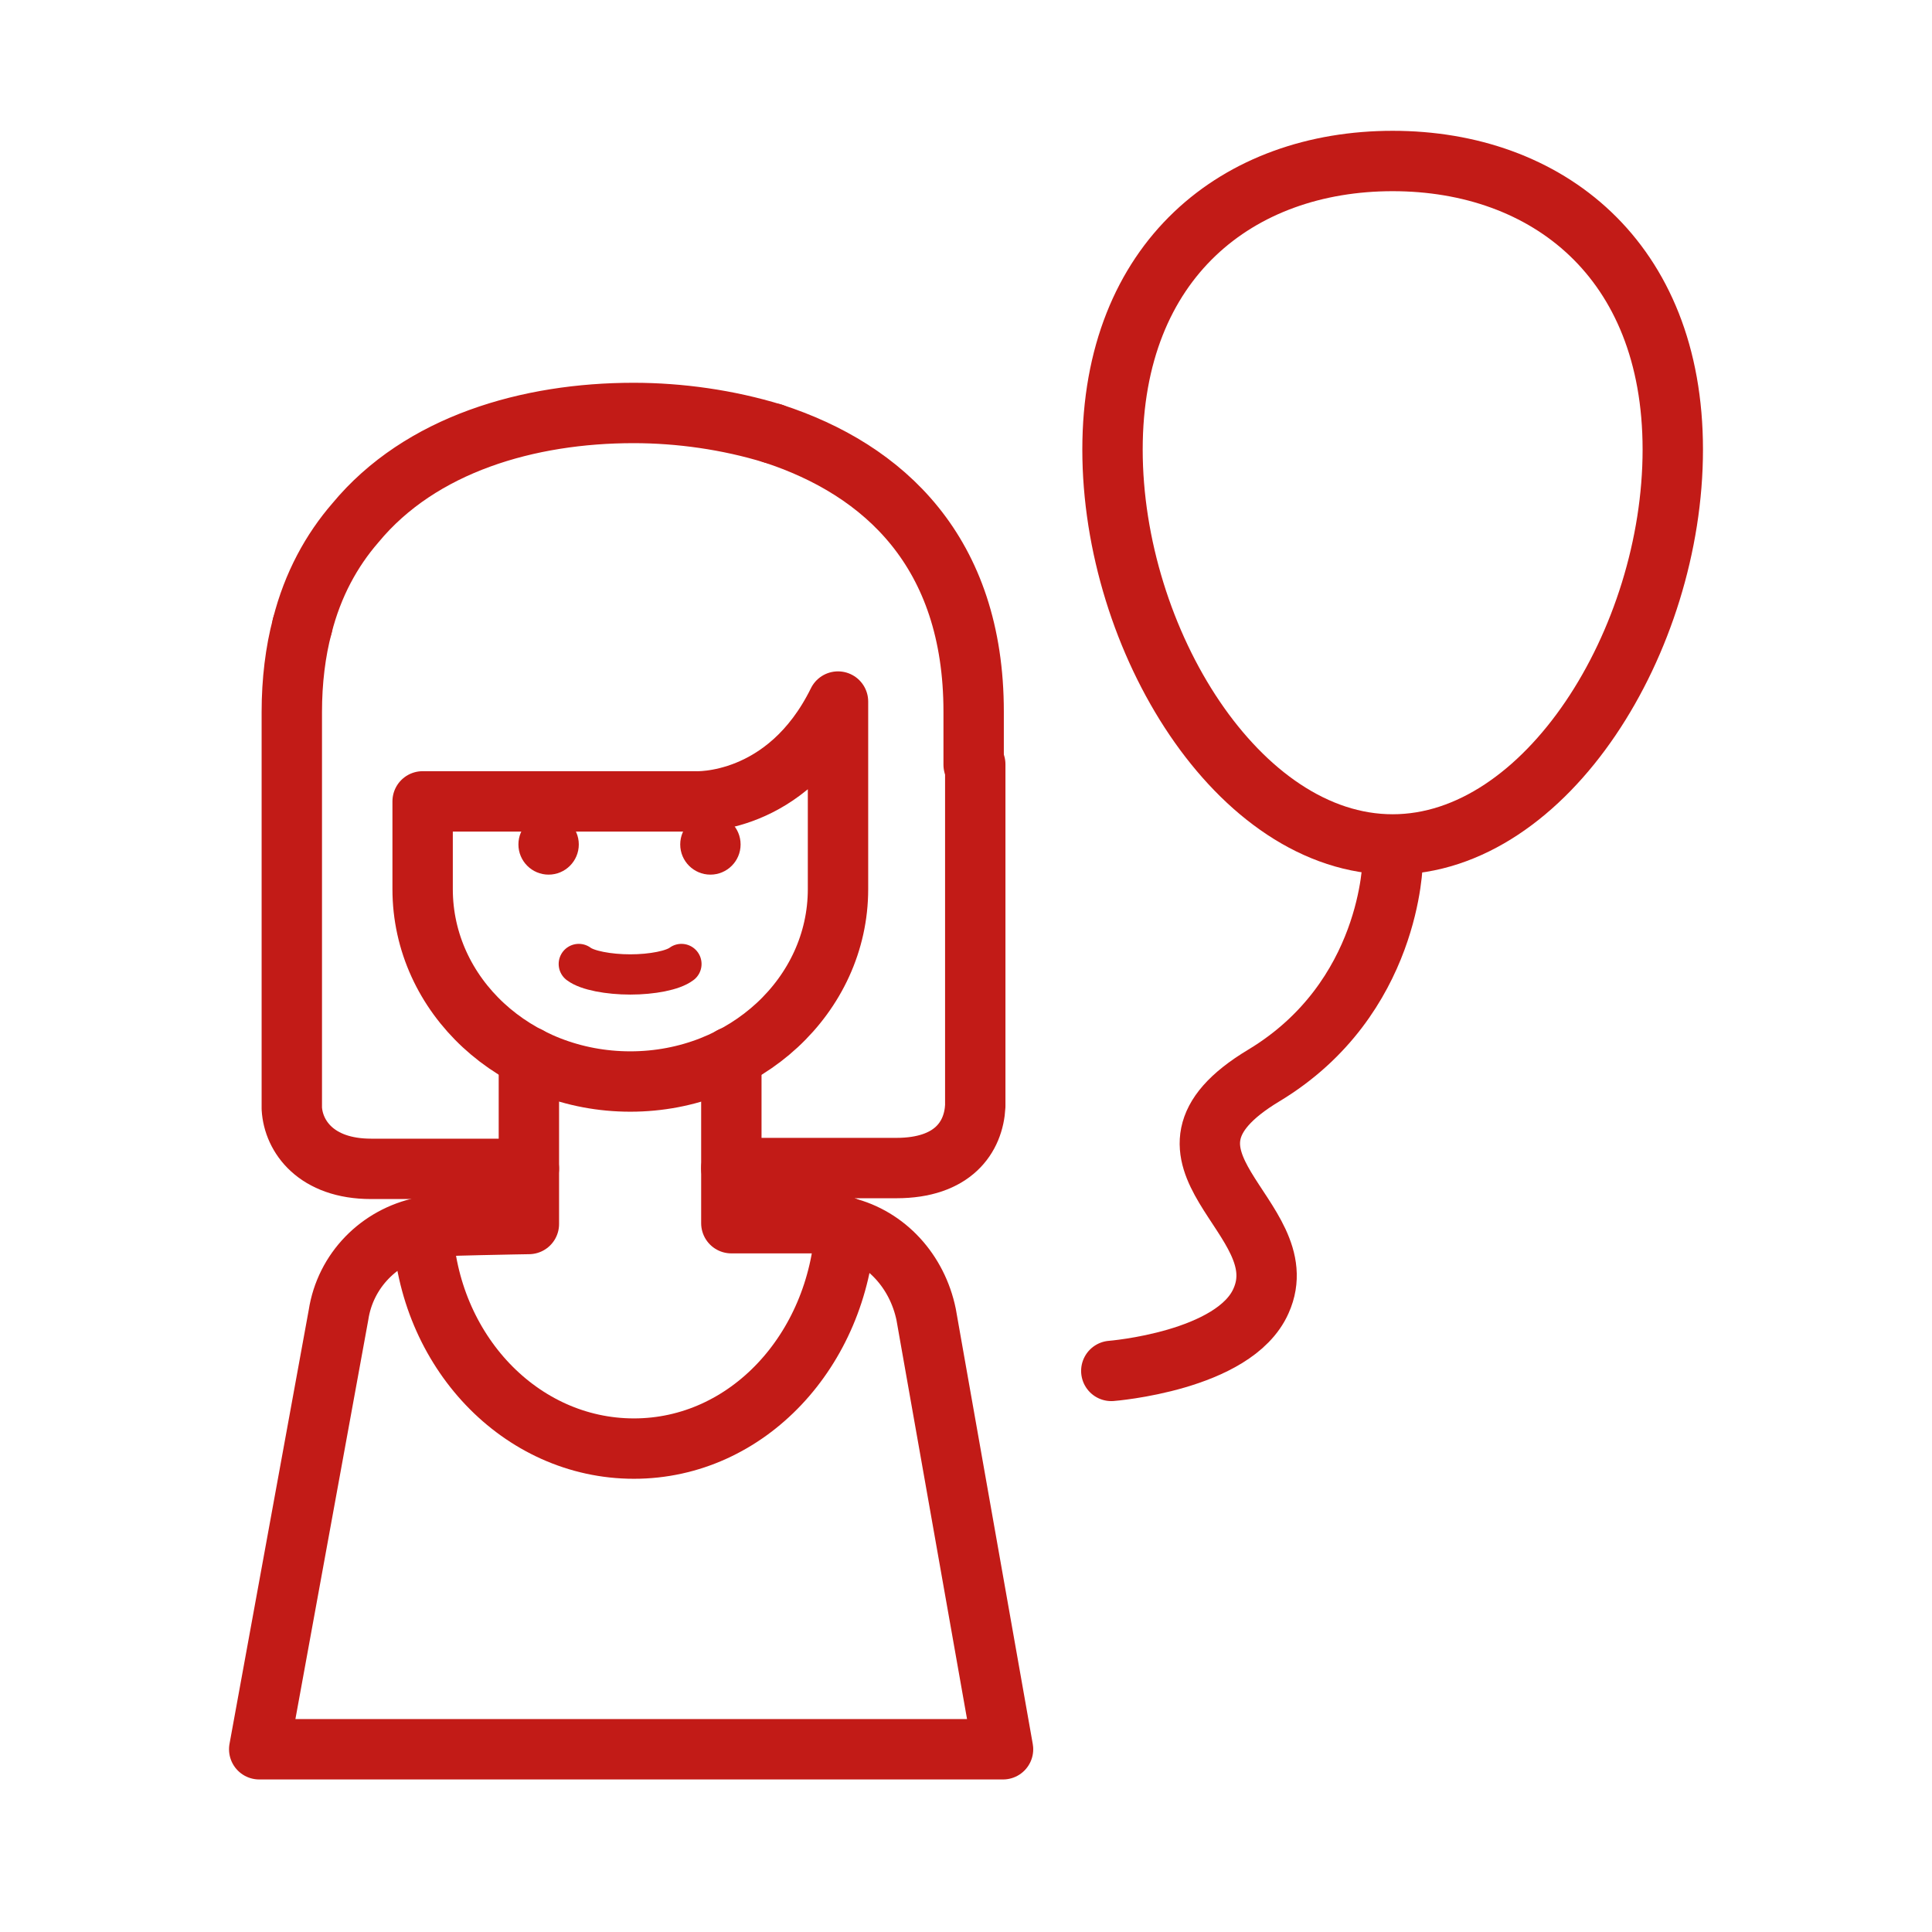
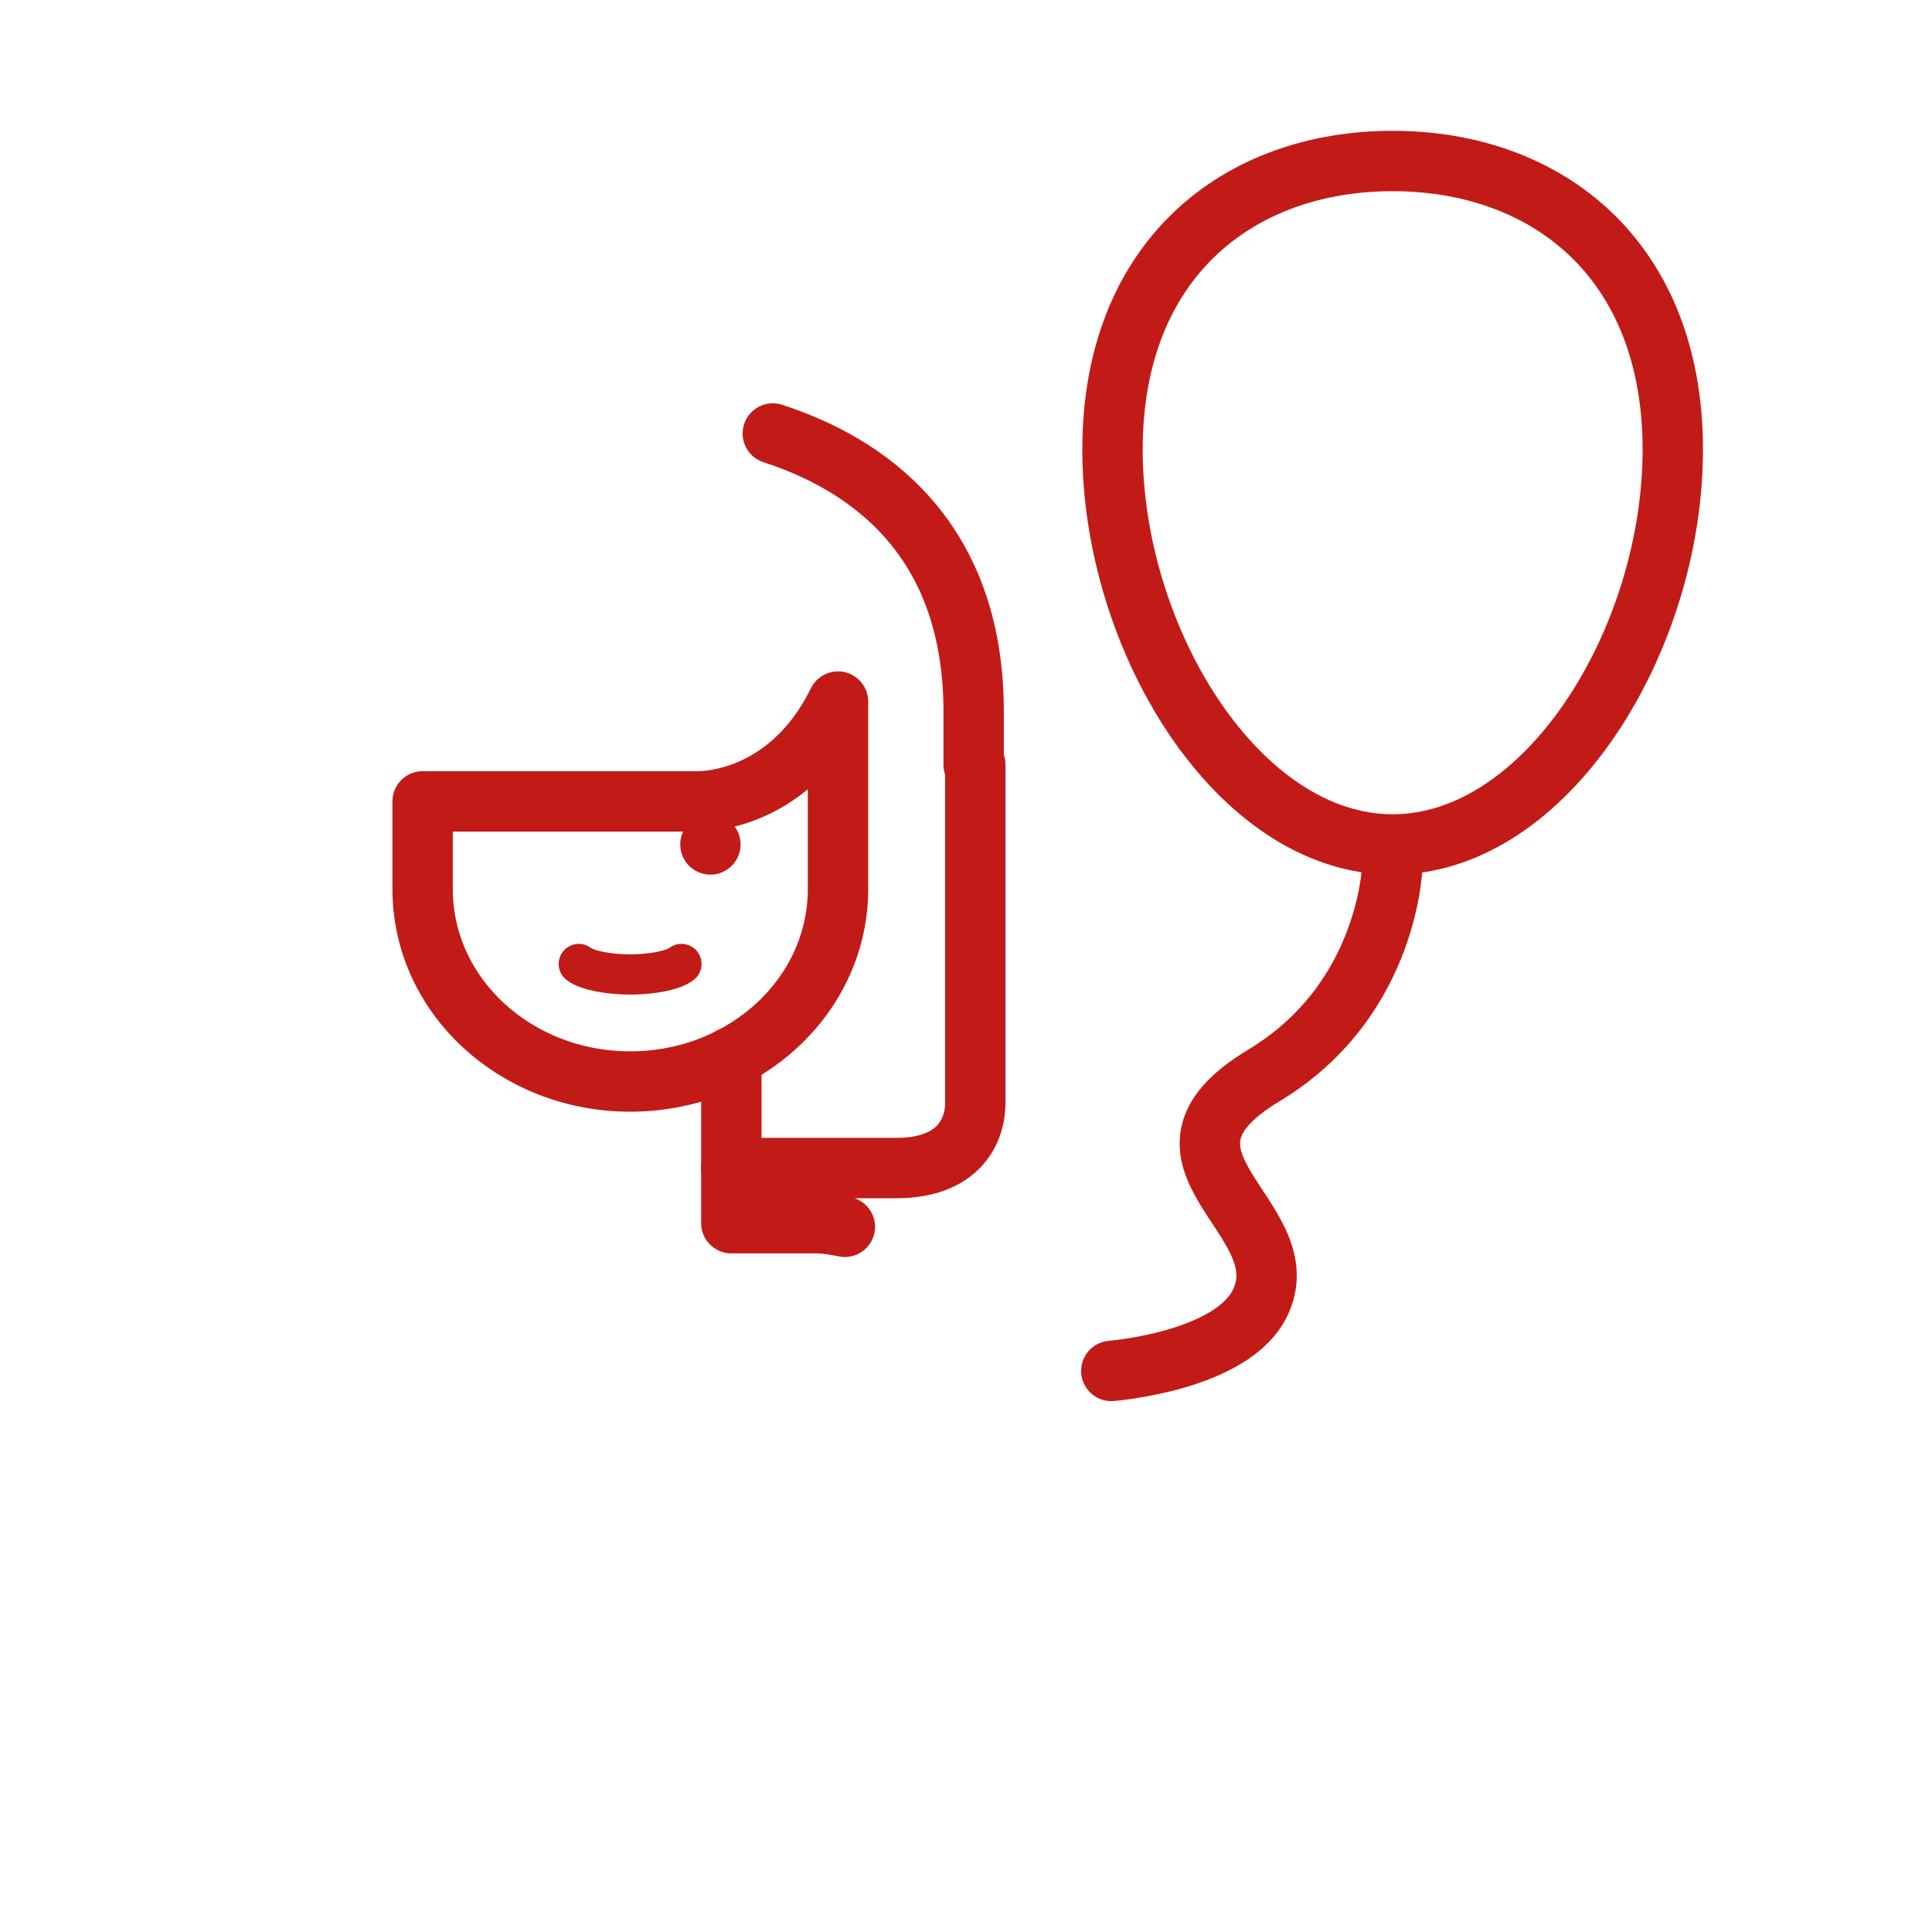
<svg xmlns="http://www.w3.org/2000/svg" id="Ebene_1" data-name="Ebene 1" viewBox="0 0 48 48">
  <defs>
    <style>
      .cls-1, .cls-2 {
        fill: none;
        stroke: #c21b17;
        stroke-linecap: round;
        stroke-linejoin: round;
      }

      .cls-3 {
        fill: #c21b17;
        stroke-width: 0px;
      }

      .cls-2 {
        stroke-width: 1.5px;
      }
    </style>
  </defs>
  <g id="Icon">
    <g>
      <path class="cls-2" d="M20.99,30.48h0c-.21-.04-.47-.09-.68-.09h-2.14v-1.37h4.1c1.41,0,1.92-.77,1.96-1.54v-8.49" />
      <path class="cls-2" d="M19.2,10.77c2.77.9,4.99,2.95,4.99,6.91v1.32" />
-       <path class="cls-2" d="M7.51,15.55h0c.26-1.03.73-1.88,1.32-2.56,1.62-1.96,4.31-2.73,6.91-2.73,1.15,0,2.35.17,3.46.51" />
      <path class="cls-2" d="M20.82,22.08v-4.65c-1.28,2.6-3.54,2.48-3.54,2.48h-6.78v2.18c0,2.65,2.31,4.78,5.16,4.78s5.16-2.14,5.16-4.78" />
-       <path class="cls-2" d="M24.92,43.46H6.44l1.97-10.79c.17-1.11,1.02-1.96,2.09-2.18.13,3.07,2.43,5.5,5.25,5.5s5.07-2.44,5.25-5.5c1.02.25,1.79,1.1,2.01,2.17l.12.68s1.79,10.12,1.79,10.12Z" />
-       <path class="cls-2" d="M7.51,15.55c-.17.64-.26,1.37-.26,2.14v9.85c.04.69.6,1.5,1.97,1.5h3.92v1.37s-2.47.04-2.64.08" />
-       <path class="cls-2" d="M13.14,26.26v2.77" />
      <path class="cls-2" d="M18.17,26.26v2.77" />
      <path class="cls-2" d="M27.61,34.06s3.06-.24,3.72-1.74c.94-2.09-3.34-3.55.07-5.6,3.17-1.91,3.2-5.32,3.2-5.32" />
      <path class="cls-1" d="M14.38,23.95c.21.16.74.26,1.28.26s1.06-.1,1.27-.26" />
-       <circle class="cls-3" cx="13.63" cy="20.98" r=".75" />
      <circle class="cls-3" cx="17.65" cy="20.98" r=".75" />
      <path class="cls-2" d="M41.56,11.17c0,4.73-3.13,9.81-6.96,9.81s-6.96-5.08-6.96-9.81,3.13-7.17,6.96-7.17,6.96,2.44,6.96,7.17Z" />
    </g>
  </g>
</svg>